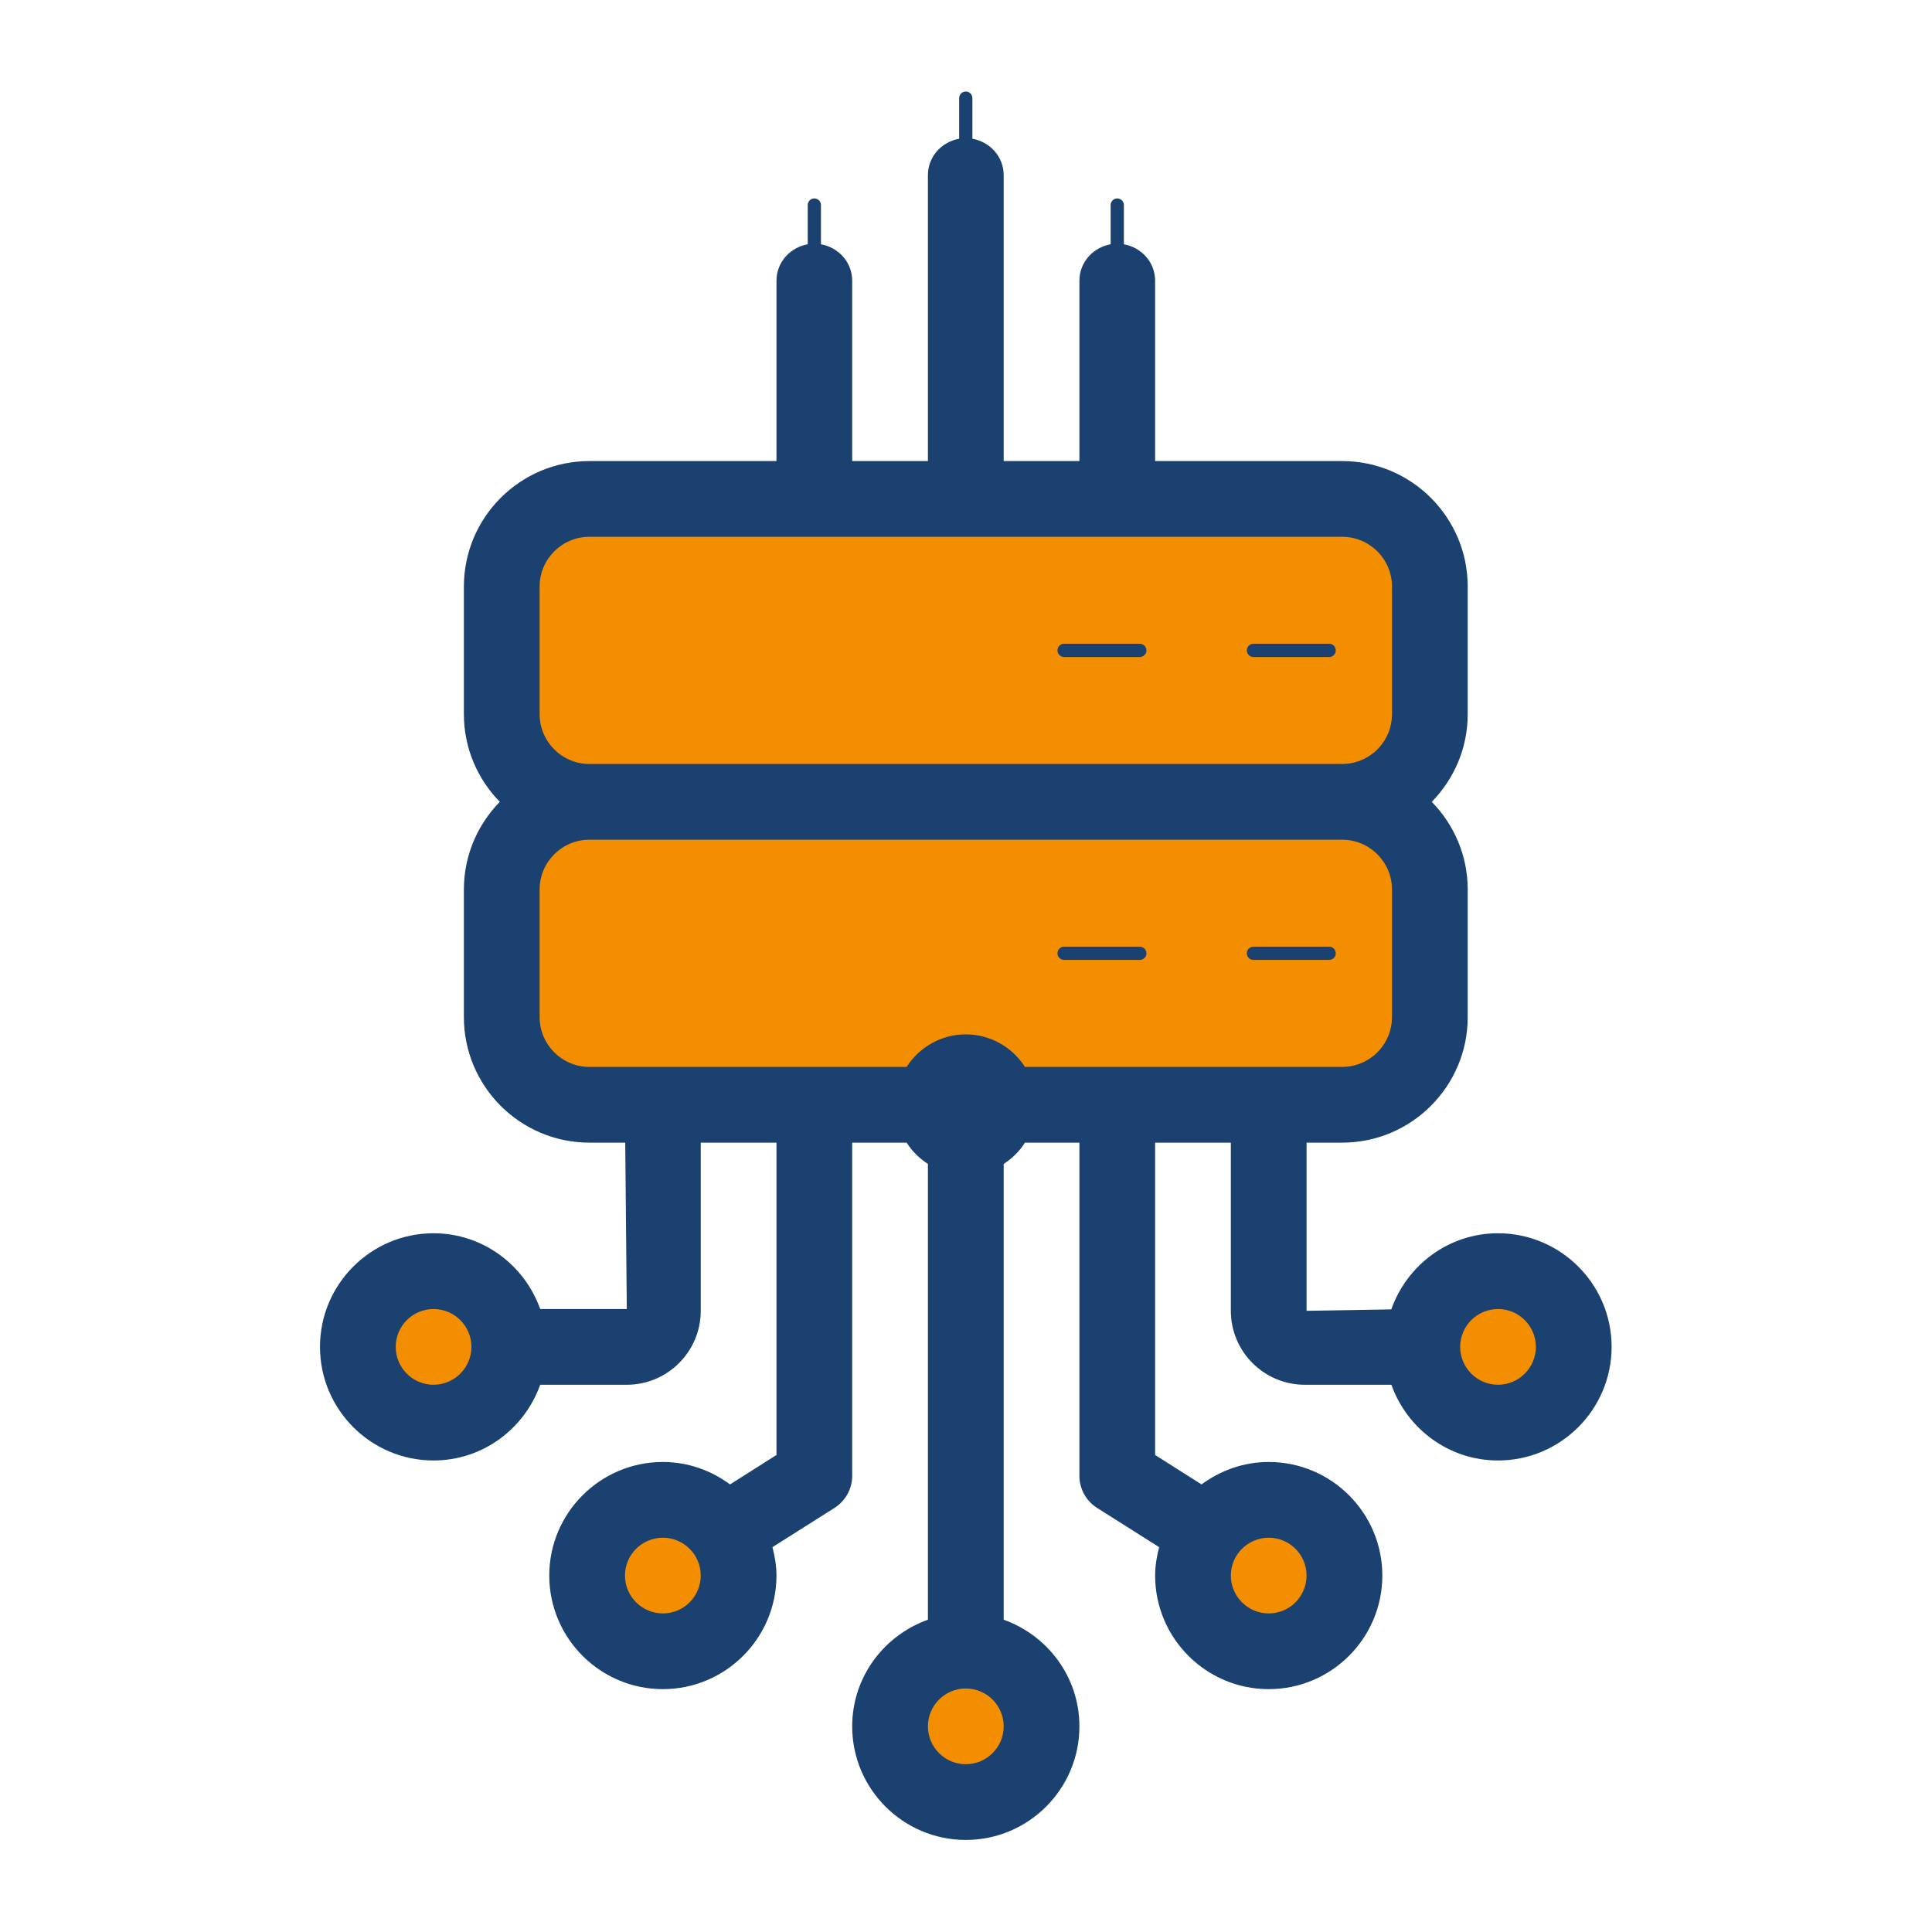
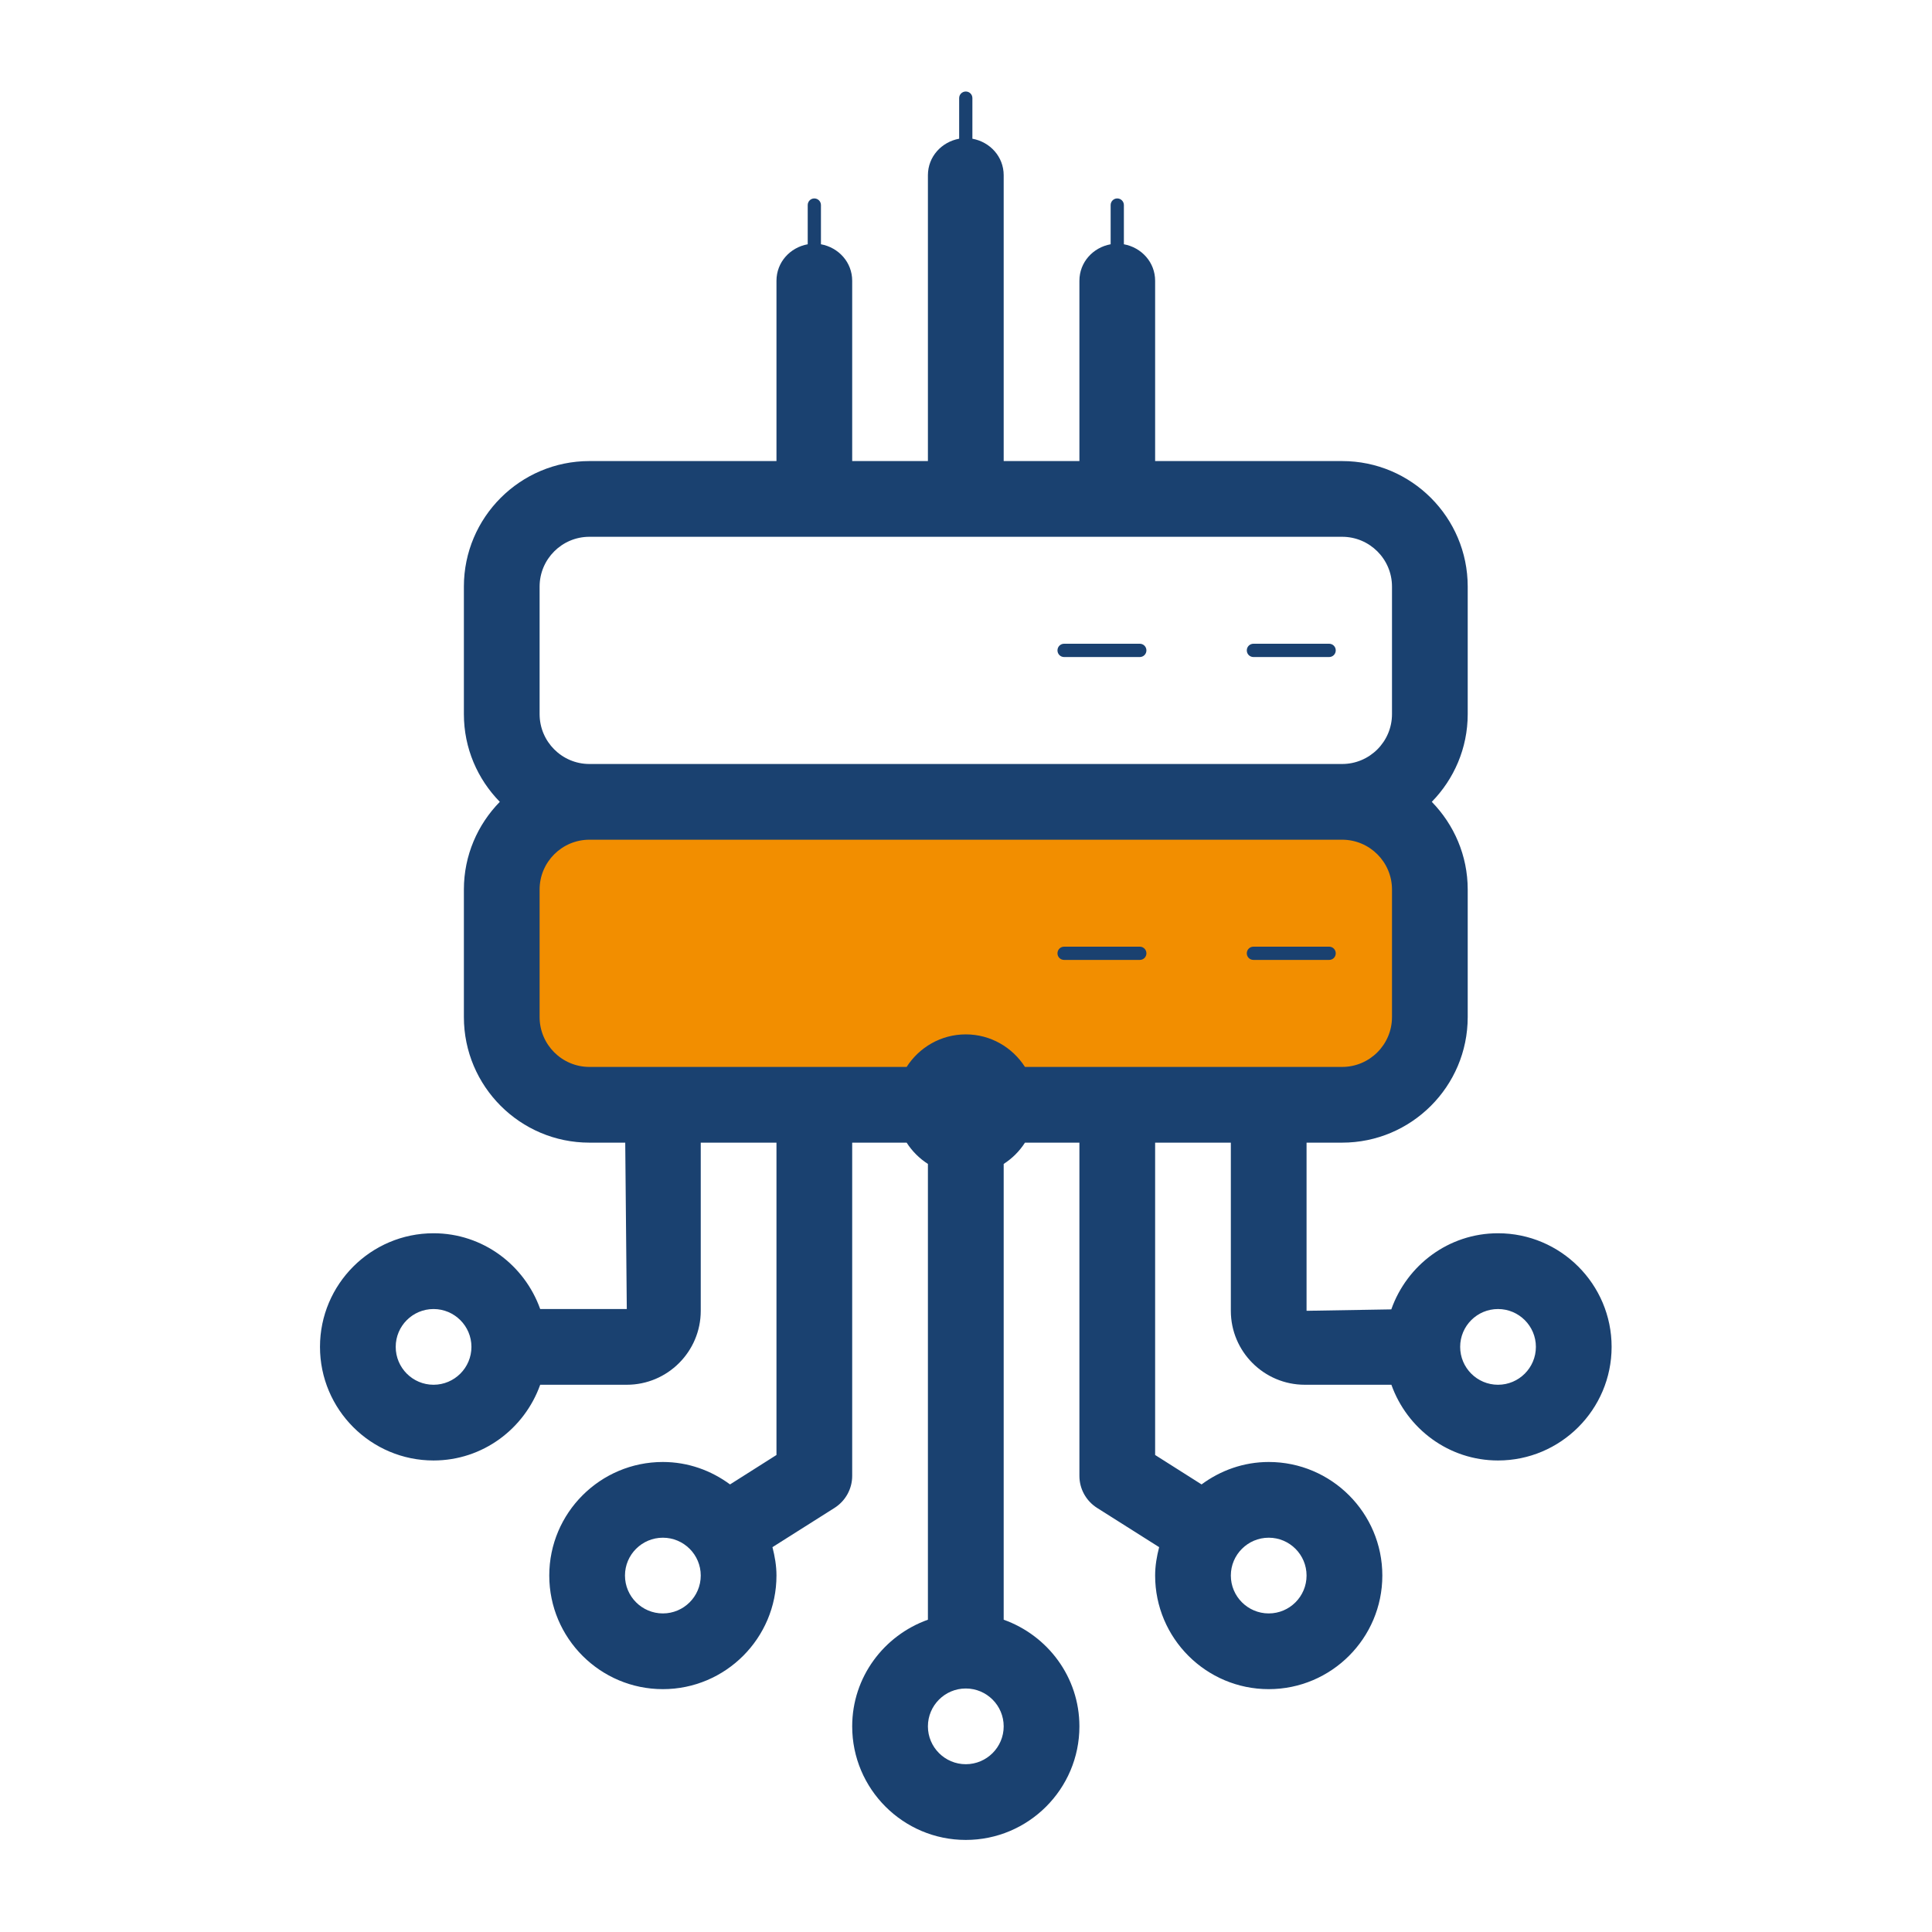
<svg xmlns="http://www.w3.org/2000/svg" width="200" zoomAndPan="magnify" viewBox="0 0 150 150" height="200" preserveAspectRatio="xMidYMid meet" version="1.2">
  <defs>
    <clipPath id="d10e19a813">
      <path d="M 24.844 7.105 L 125.344 7.105 L 125.344 142.855 L 24.844 142.855 Z M 24.844 7.105 " />
    </clipPath>
  </defs>
  <g id="c16fd178a8">
-     <path style=" stroke:none;fill-rule:nonzero;fill:#f28e00;fill-opacity:1;" d="M 104.207 38.574 L 45.762 38.574 C 42.004 38.574 38.953 41.621 38.953 45.383 L 38.953 55.285 C 38.953 59.043 42.004 62.094 45.762 62.094 L 104.207 62.094 C 107.965 62.094 111.016 59.043 111.016 55.285 L 111.016 45.383 C 111.016 41.621 107.965 38.574 104.207 38.574 Z M 104.207 38.574 " />
-     <path style=" stroke:none;fill-rule:nonzero;fill:#f28e00;fill-opacity:1;" d="M 53.992 62.102 L 45.762 62.102 C 42 62.102 38.941 59.043 38.941 55.281 L 38.941 45.375 C 38.941 41.609 42 38.582 45.762 38.582 L 53.992 38.582 C 50.23 38.582 47.172 41.609 47.172 45.375 L 47.172 55.281 C 47.172 59.043 50.23 62.102 53.992 62.102 Z M 53.992 62.102 " />
    <path style=" stroke:none;fill-rule:nonzero;fill:#f28e00;fill-opacity:1;" d="M 104.207 62.094 L 45.762 62.094 C 42.004 62.094 38.953 65.141 38.953 68.902 L 38.953 78.805 C 38.953 82.562 42.004 85.613 45.762 85.613 L 104.207 85.613 C 107.965 85.613 111.016 82.562 111.016 78.805 L 111.016 68.902 C 111.016 65.141 107.965 62.094 104.207 62.094 Z M 104.207 62.094 " />
    <path style=" stroke:none;fill-rule:nonzero;fill:#f28e00;fill-opacity:1;" d="M 53.992 85.613 L 45.762 85.613 C 42 85.613 38.941 82.555 38.941 78.793 L 38.941 68.883 C 38.941 65.121 42 62.094 45.762 62.094 L 53.992 62.094 C 50.23 62.094 47.172 65.121 47.172 68.883 L 47.172 78.793 C 47.172 82.555 50.23 85.613 53.992 85.613 Z M 53.992 85.613 " />
    <path style=" stroke:none;fill-rule:nonzero;fill:#f28e00;fill-opacity:1;" d="M 74.984 88.137 C 76.379 88.137 77.512 87.008 77.512 85.613 C 77.512 84.215 76.379 83.086 74.984 83.086 C 73.59 83.086 72.457 84.215 72.457 85.613 C 72.457 87.008 73.59 88.137 74.984 88.137 Z M 74.984 88.137 " />
-     <path style=" stroke:none;fill-rule:nonzero;fill:#f28e00;fill-opacity:1;" d="M 80.863 133.871 C 80.863 137.117 78.23 139.75 74.984 139.75 C 71.738 139.75 69.105 137.117 69.105 133.871 C 69.105 130.621 71.738 127.992 74.984 127.992 C 78.23 127.992 80.863 130.621 80.863 133.871 Z M 33.66 98.527 C 30.414 98.527 27.781 101.16 27.781 104.41 C 27.781 107.656 30.414 110.289 33.66 110.289 C 36.91 110.289 39.543 107.656 39.543 104.41 C 39.543 101.16 36.91 98.527 33.66 98.527 Z M 51.465 116.285 C 48.219 116.285 45.586 118.918 45.586 122.164 C 45.586 125.41 48.219 128.043 51.465 128.043 C 54.711 128.043 57.344 125.41 57.344 122.164 C 57.344 118.918 54.711 116.285 51.465 116.285 Z M 110.426 104.41 C 110.426 107.656 113.059 110.289 116.305 110.289 C 119.555 110.289 122.188 107.656 122.188 104.41 C 122.188 101.16 119.555 98.527 116.305 98.527 C 113.059 98.527 110.426 101.16 110.426 104.41 Z M 92.625 122.164 C 92.625 125.41 95.258 128.043 98.504 128.043 C 101.75 128.043 104.383 125.41 104.383 122.164 C 104.383 118.918 101.75 116.285 98.504 116.285 C 95.258 116.285 92.625 118.918 92.625 122.164 Z M 92.625 122.164 " />
    <g clip-rule="nonzero" clip-path="url(#d10e19a813)">
      <path style=" stroke:none;fill-rule:nonzero;fill:#1a4170;fill-opacity:1;" d="M 82.102 50.496 C 82.102 50.211 82.332 49.98 82.613 49.98 L 88.496 49.98 C 88.777 49.98 89.008 50.211 89.008 50.496 C 89.008 50.781 88.777 51.012 88.496 51.012 L 82.613 51.012 C 82.332 51.012 82.102 50.781 82.102 50.496 Z M 97.316 51.012 L 103.195 51.012 C 103.48 51.012 103.707 50.781 103.707 50.496 C 103.707 50.211 103.48 49.98 103.195 49.98 L 97.316 49.98 C 97.031 49.98 96.801 50.211 96.801 50.496 C 96.801 50.781 97.031 51.012 97.316 51.012 Z M 97.316 74.527 L 103.195 74.527 C 103.48 74.527 103.707 74.301 103.707 74.016 C 103.707 73.73 103.48 73.5 103.195 73.5 L 97.316 73.5 C 97.031 73.5 96.801 73.73 96.801 74.016 C 96.801 74.301 97.031 74.527 97.316 74.527 Z M 82.613 74.527 L 88.496 74.527 C 88.777 74.527 89.008 74.301 89.008 74.016 C 89.008 73.73 88.777 73.5 88.496 73.5 L 82.613 73.5 C 82.332 73.5 82.102 73.73 82.102 74.016 C 82.102 74.301 82.332 74.527 82.613 74.527 Z M 125.125 104.57 C 125.125 109.434 121.168 113.391 116.305 113.391 C 112.48 113.391 109.246 110.926 108.027 107.512 L 101.305 107.512 C 98.137 107.512 95.562 104.938 95.562 101.77 L 95.562 88.715 L 89.684 88.715 L 89.684 112.965 L 93.289 115.25 C 94.754 114.168 96.547 113.508 98.504 113.508 C 103.367 113.508 107.324 117.461 107.324 122.324 C 107.324 127.188 103.367 131.145 98.504 131.145 C 93.641 131.145 89.684 127.188 89.684 122.324 C 89.684 121.562 89.812 120.832 89.996 120.121 L 85.172 117.07 C 84.32 116.527 83.805 115.594 83.805 114.586 L 83.805 88.715 L 79.578 88.715 C 79.152 89.379 78.59 89.941 77.926 90.367 L 77.926 125.754 C 81.34 126.973 83.805 130.207 83.805 134.035 C 83.805 138.898 79.848 142.852 74.984 142.852 C 70.121 142.852 66.164 138.898 66.164 134.035 C 66.164 130.207 68.629 126.973 72.043 125.754 L 72.043 90.367 C 71.379 89.941 70.816 89.379 70.391 88.715 L 66.164 88.715 L 66.164 114.586 C 66.164 115.594 65.648 116.527 64.797 117.07 L 59.973 120.121 C 60.156 120.832 60.285 121.562 60.285 122.324 C 60.285 127.188 56.328 131.145 51.465 131.145 C 46.602 131.145 42.645 127.188 42.645 122.324 C 42.645 117.461 46.602 113.508 51.465 113.508 C 53.422 113.508 55.215 114.168 56.68 115.25 L 60.285 112.965 L 60.285 88.715 L 54.406 88.715 L 54.406 101.77 C 54.406 104.938 51.828 107.512 48.664 107.512 L 41.941 107.512 C 40.723 110.926 37.488 113.391 33.66 113.391 C 28.797 113.391 24.844 109.434 24.844 104.57 C 24.844 99.707 28.797 95.75 33.66 95.75 C 37.488 95.75 40.723 98.219 41.941 101.633 L 48.664 101.633 L 48.543 88.715 L 45.762 88.715 C 40.387 88.715 36.016 84.344 36.016 78.965 L 36.016 69.062 C 36.016 66.414 37.082 64.016 38.805 62.254 C 37.082 60.496 36.016 58.098 36.016 55.445 L 36.016 45.543 C 36.016 40.168 40.387 35.797 45.762 35.797 L 60.285 35.797 L 60.285 21.801 C 60.285 20.359 61.34 19.215 62.711 18.965 L 62.711 15.922 C 62.711 15.637 62.941 15.406 63.223 15.406 C 63.508 15.406 63.738 15.637 63.738 15.922 L 63.738 18.965 C 65.105 19.215 66.164 20.359 66.164 21.801 L 66.164 35.797 L 72.043 35.797 L 72.043 13.605 C 72.043 12.164 73.102 11.02 74.469 10.77 L 74.469 7.617 C 74.469 7.332 74.699 7.105 74.984 7.105 C 75.27 7.105 75.496 7.332 75.496 7.617 L 75.496 10.77 C 76.867 11.02 77.926 12.164 77.926 13.605 L 77.926 35.797 L 83.805 35.797 L 83.805 21.801 C 83.805 20.359 84.859 19.215 86.23 18.965 L 86.23 15.922 C 86.23 15.637 86.461 15.406 86.742 15.406 C 87.027 15.406 87.258 15.637 87.258 15.922 L 87.258 18.965 C 88.625 19.215 89.684 20.359 89.684 21.801 L 89.684 35.797 L 104.203 35.797 C 109.582 35.797 113.953 40.168 113.953 45.543 L 113.953 55.445 C 113.953 58.098 112.883 60.496 111.164 62.254 C 112.883 64.016 113.953 66.414 113.953 69.062 L 113.953 78.965 C 113.953 84.344 109.582 88.715 104.203 88.715 L 101.441 88.715 L 101.441 101.77 L 108.02 101.66 C 109.23 98.23 112.469 95.75 116.305 95.75 C 121.168 95.75 125.125 99.707 125.125 104.57 Z M 36.602 104.57 C 36.602 102.949 35.281 101.633 33.66 101.633 C 32.039 101.633 30.723 102.949 30.723 104.57 C 30.723 106.195 32.039 107.512 33.66 107.512 C 35.281 107.512 36.602 106.195 36.602 104.57 Z M 54.406 122.324 C 54.406 120.703 53.086 119.387 51.465 119.387 C 49.844 119.387 48.523 120.703 48.523 122.324 C 48.523 123.949 49.844 125.266 51.465 125.266 C 53.086 125.266 54.406 123.949 54.406 122.324 Z M 95.562 122.324 C 95.562 123.949 96.883 125.266 98.504 125.266 C 100.125 125.266 101.441 123.949 101.441 122.324 C 101.441 120.703 100.125 119.387 98.504 119.387 C 96.883 119.387 95.562 120.703 95.562 122.324 Z M 41.895 55.445 C 41.895 57.578 43.629 59.316 45.762 59.316 L 104.203 59.316 C 106.34 59.316 108.074 57.578 108.074 55.445 L 108.074 45.543 C 108.074 43.41 106.34 41.676 104.203 41.676 L 45.762 41.676 C 43.629 41.676 41.895 43.41 41.895 45.543 Z M 45.762 82.836 L 70.391 82.836 C 71.363 81.32 73.055 80.309 74.984 80.309 C 76.914 80.309 78.605 81.32 79.578 82.836 L 104.203 82.836 C 106.34 82.836 108.074 81.098 108.074 78.965 L 108.074 69.062 C 108.074 66.93 106.34 65.195 104.203 65.195 L 45.762 65.195 C 43.629 65.195 41.895 66.93 41.895 69.062 L 41.895 78.965 C 41.895 81.098 43.629 82.836 45.762 82.836 Z M 77.926 134.035 C 77.926 132.41 76.605 131.094 74.984 131.094 C 73.363 131.094 72.043 132.41 72.043 134.035 C 72.043 135.656 73.363 136.973 74.984 136.973 C 76.605 136.973 77.926 135.656 77.926 134.035 Z M 119.246 104.57 C 119.246 102.949 117.926 101.633 116.305 101.633 C 114.684 101.633 113.367 102.949 113.367 104.57 C 113.367 106.195 114.684 107.512 116.305 107.512 C 117.926 107.512 119.246 106.195 119.246 104.57 Z M 119.246 104.57 " />
    </g>
  </g>
</svg>